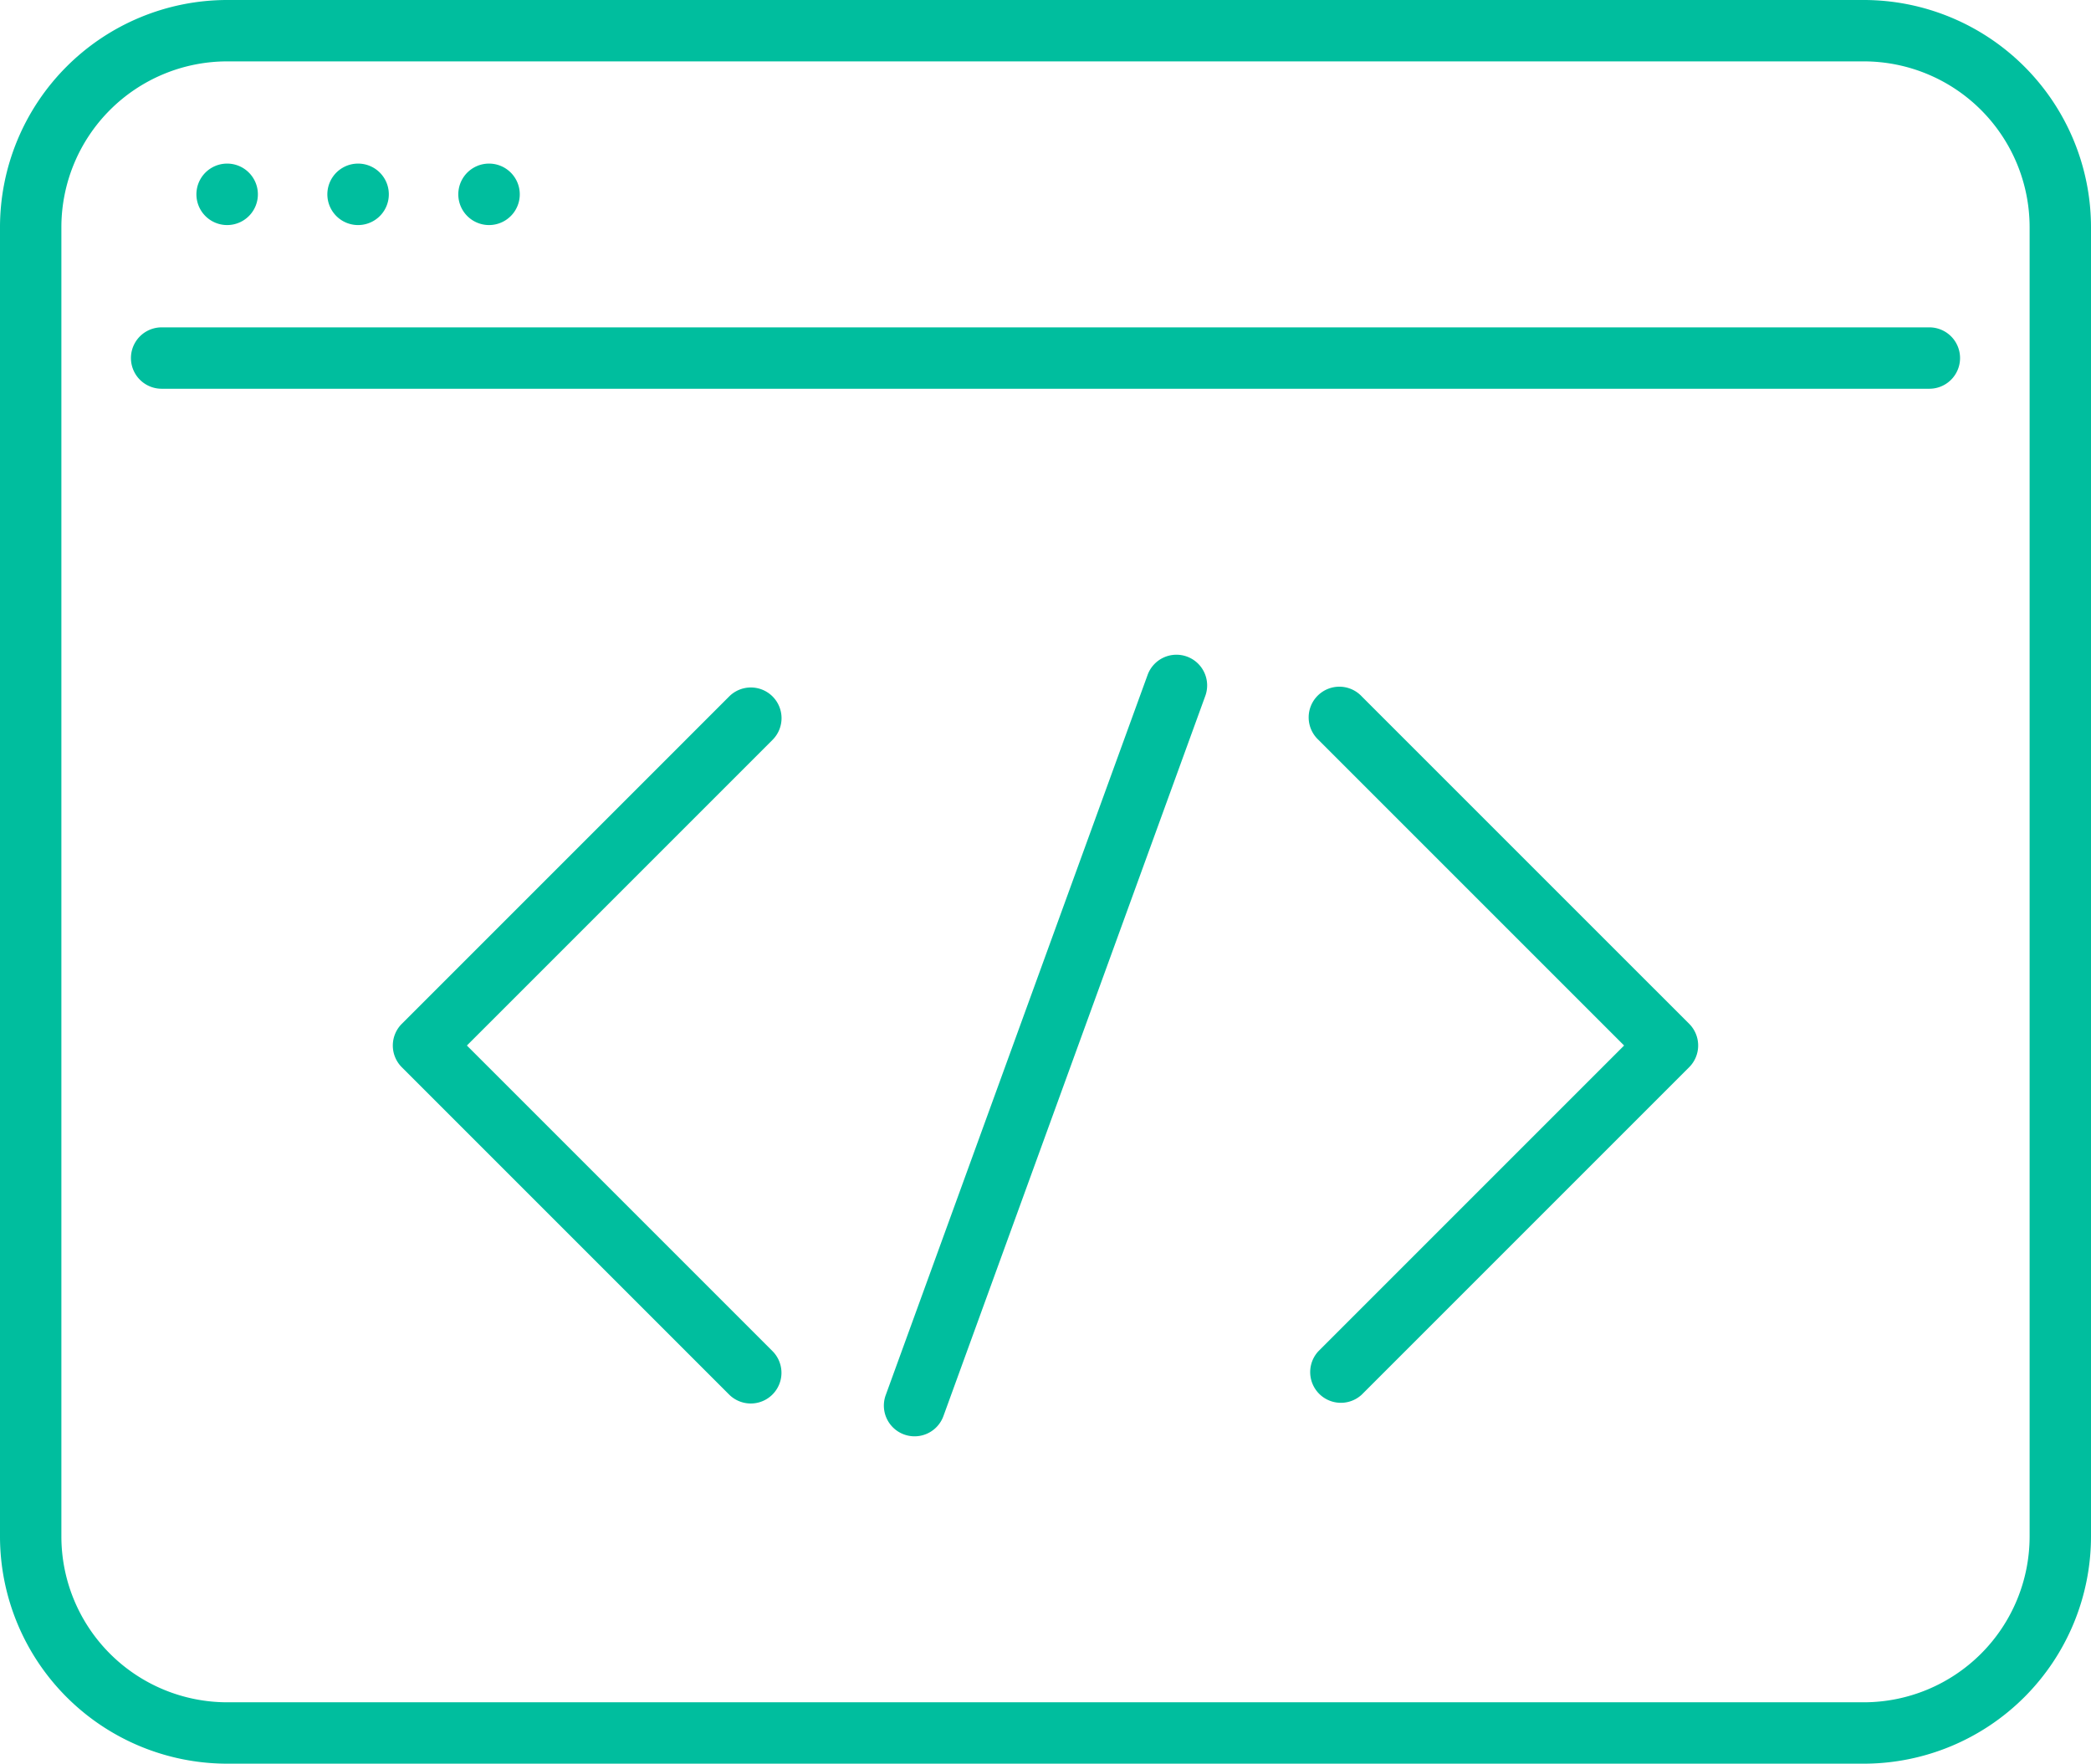
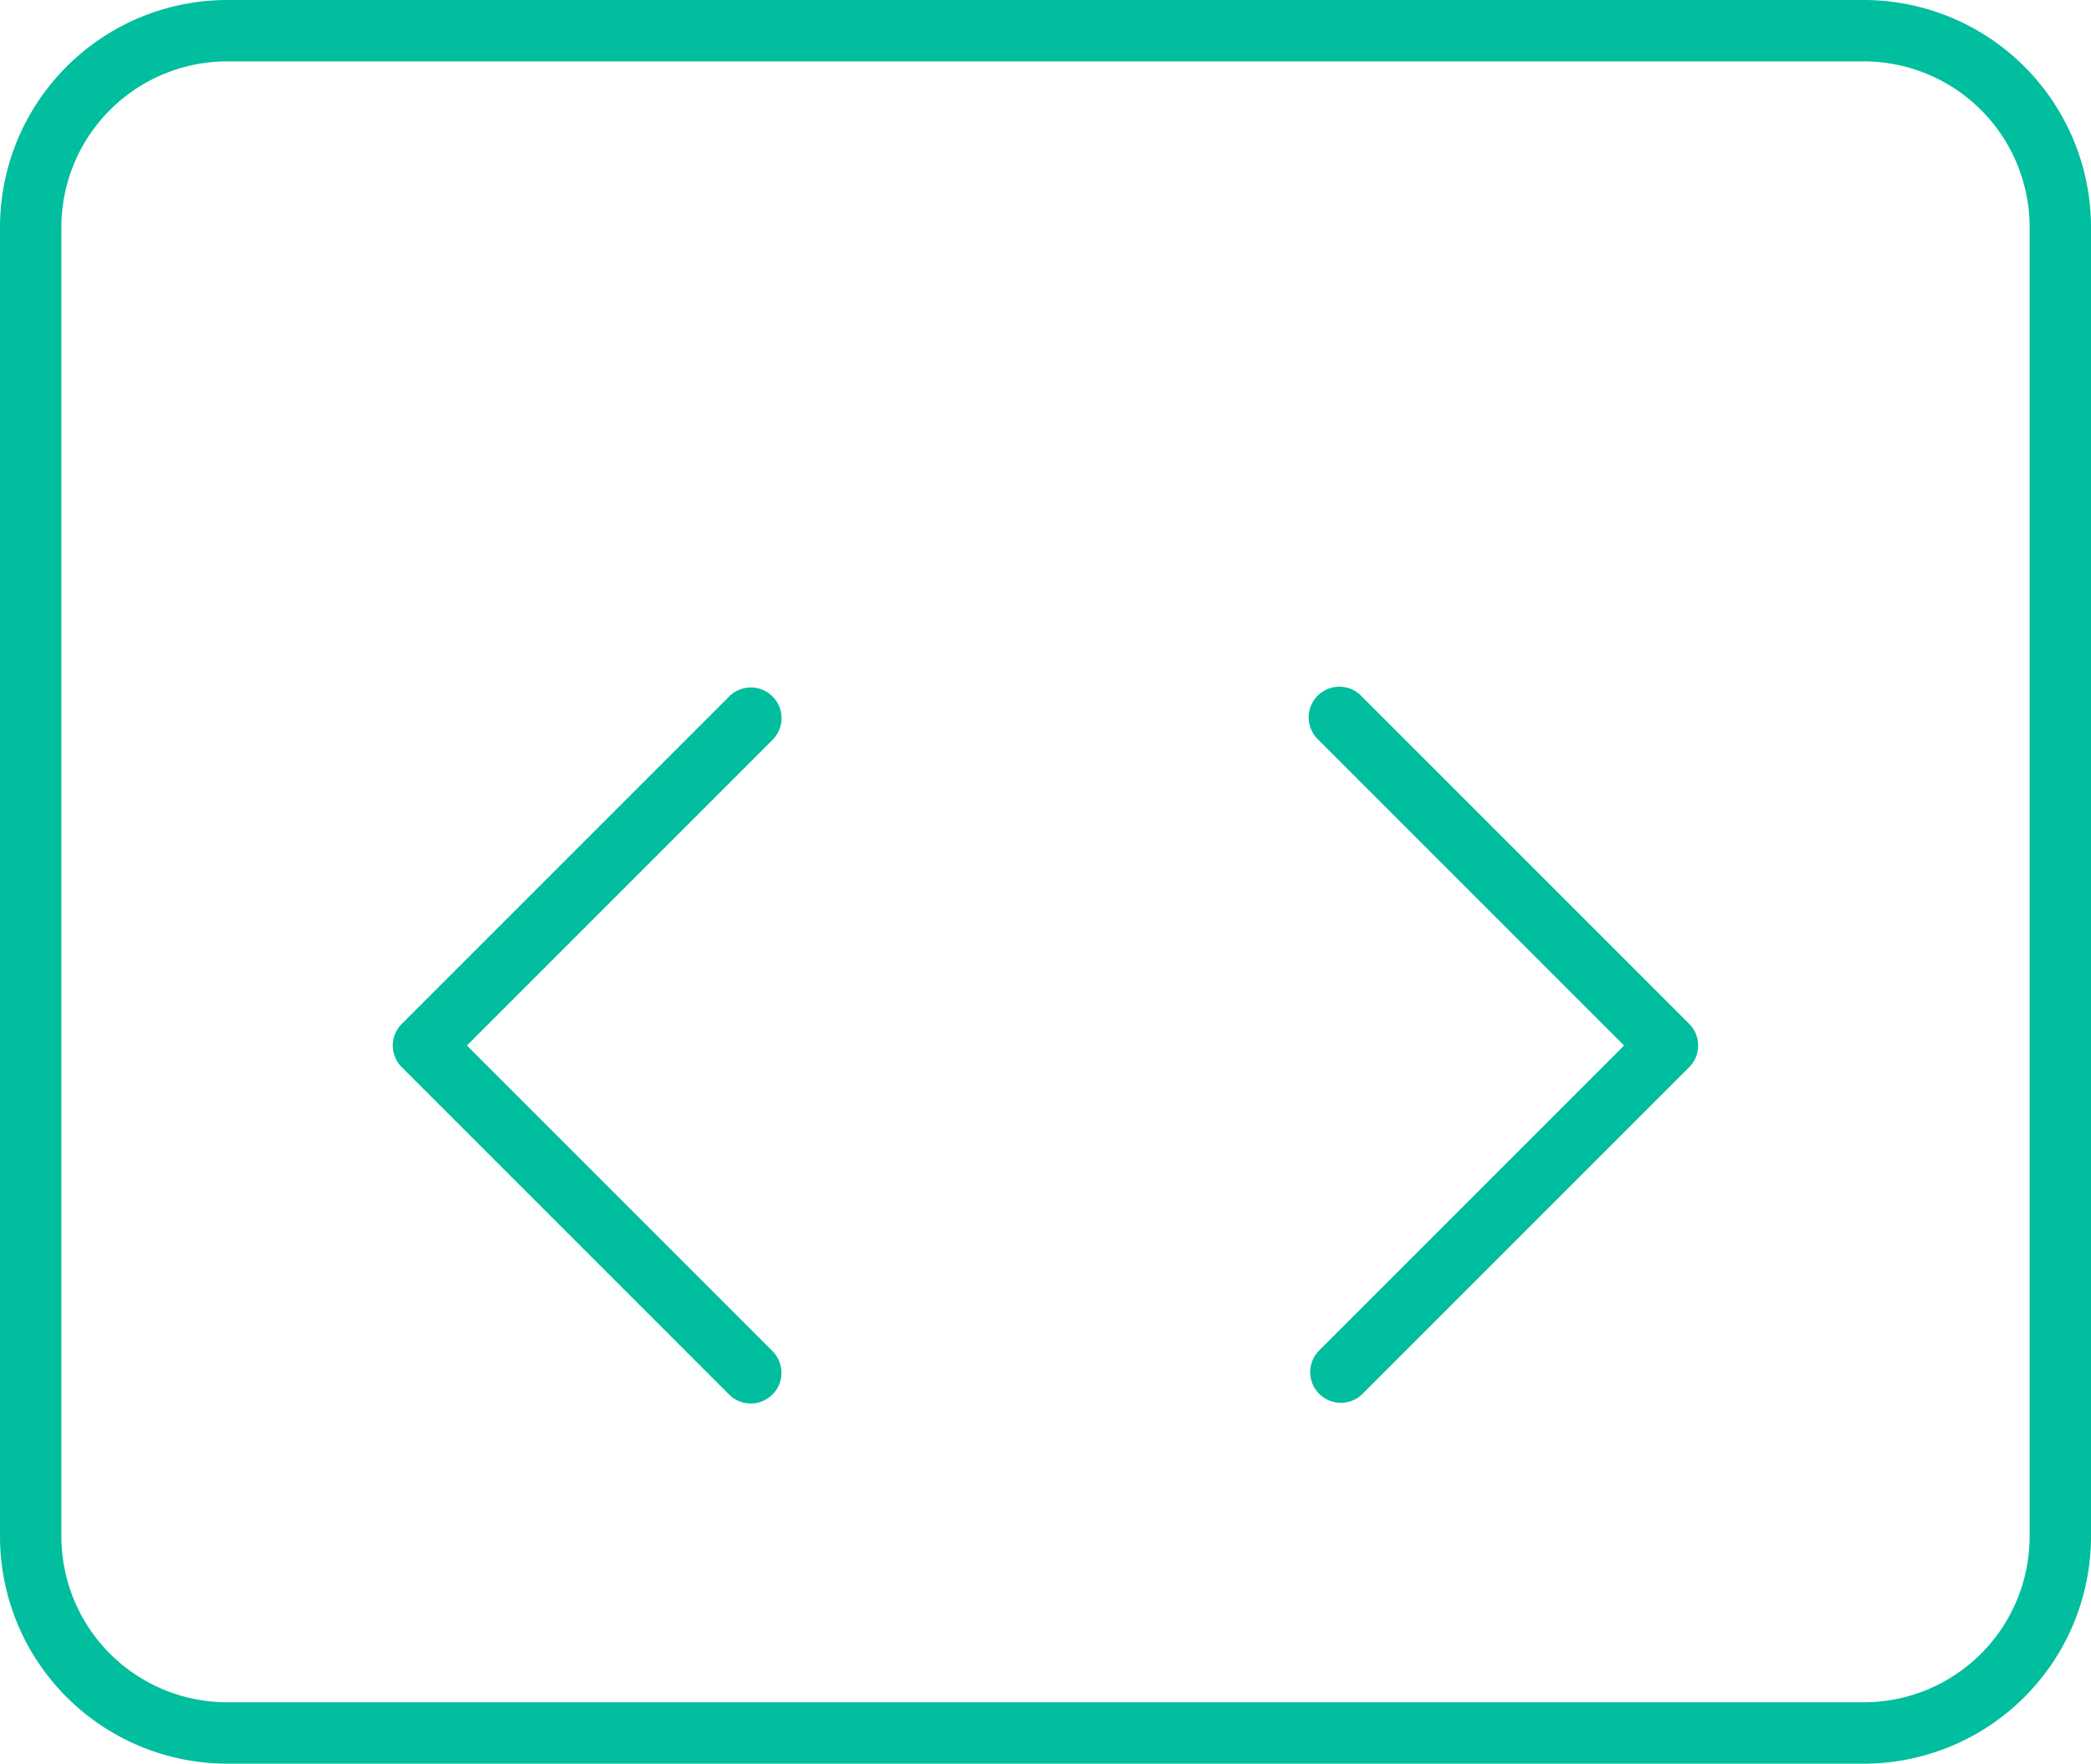
<svg xmlns="http://www.w3.org/2000/svg" width="511" height="431" viewBox="0 0 511 431">
  <g id="code" transform="translate(0 -40)">
    <path id="Caminho_36" data-name="Caminho 36" d="M455.5,40H55.5A55.563,55.563,0,0,0,0,95.5v320A55.563,55.563,0,0,0,55.5,471h400A55.563,55.563,0,0,0,511,415.5V95.5A55.563,55.563,0,0,0,455.5,40ZM496,415.5A40.546,40.546,0,0,1,455.5,456H55.5A40.546,40.546,0,0,1,15,415.5V95.5A40.546,40.546,0,0,1,55.5,55h400A40.546,40.546,0,0,1,496,95.5Z" fill="#00be9e" />
-     <path id="Caminho_37" data-name="Caminho 37" d="M471.5,120H39.5a7.5,7.5,0,0,0,0,15h432a7.5,7.5,0,0,0,0-15Z" fill="#00be9e" />
-     <path id="Caminho_38" data-name="Caminho 38" d="M55.5,95a7.511,7.511,0,1,0-5.3-2.2A7.51,7.51,0,0,0,55.5,95Z" fill="#00be9e" />
-     <path id="Caminho_39" data-name="Caminho 39" d="M119.5,95a7.511,7.511,0,1,0-5.3-2.2A7.528,7.528,0,0,0,119.5,95Z" fill="#00be9e" />
-     <path id="Caminho_40" data-name="Caminho 40" d="M87.5,95a7.511,7.511,0,1,0-5.3-2.2A7.51,7.51,0,0,0,87.5,95Z" fill="#00be9e" />
    <path id="Caminho_41" data-name="Caminho 41" d="M188.8,210.2a7.5,7.5,0,0,0-10.606,0l-80,80a7.5,7.5,0,0,0,0,10.607l80,80A7.5,7.5,0,0,0,188.8,370.2l-74.7-74.7,74.7-74.7A7.5,7.5,0,0,0,188.8,210.2Z" fill="#00be9e" />
    <path id="Caminho_42" data-name="Caminho 42" d="M332.8,210.2A7.5,7.5,0,1,0,322.2,220.8l74.7,74.7-74.7,74.7A7.5,7.5,0,0,0,332.8,380.8l80-80a7.5,7.5,0,0,0,0-10.607Z" fill="#00be9e" />
-     <path id="Caminho_43" data-name="Caminho 43" d="M290.063,200.451a7.5,7.5,0,0,0-9.611,4.485l-64,176a7.5,7.5,0,1,0,14.1,5.127l64-176A7.5,7.5,0,0,0,290.063,200.451Z" fill="#00be9e" />
  </g>
</svg>